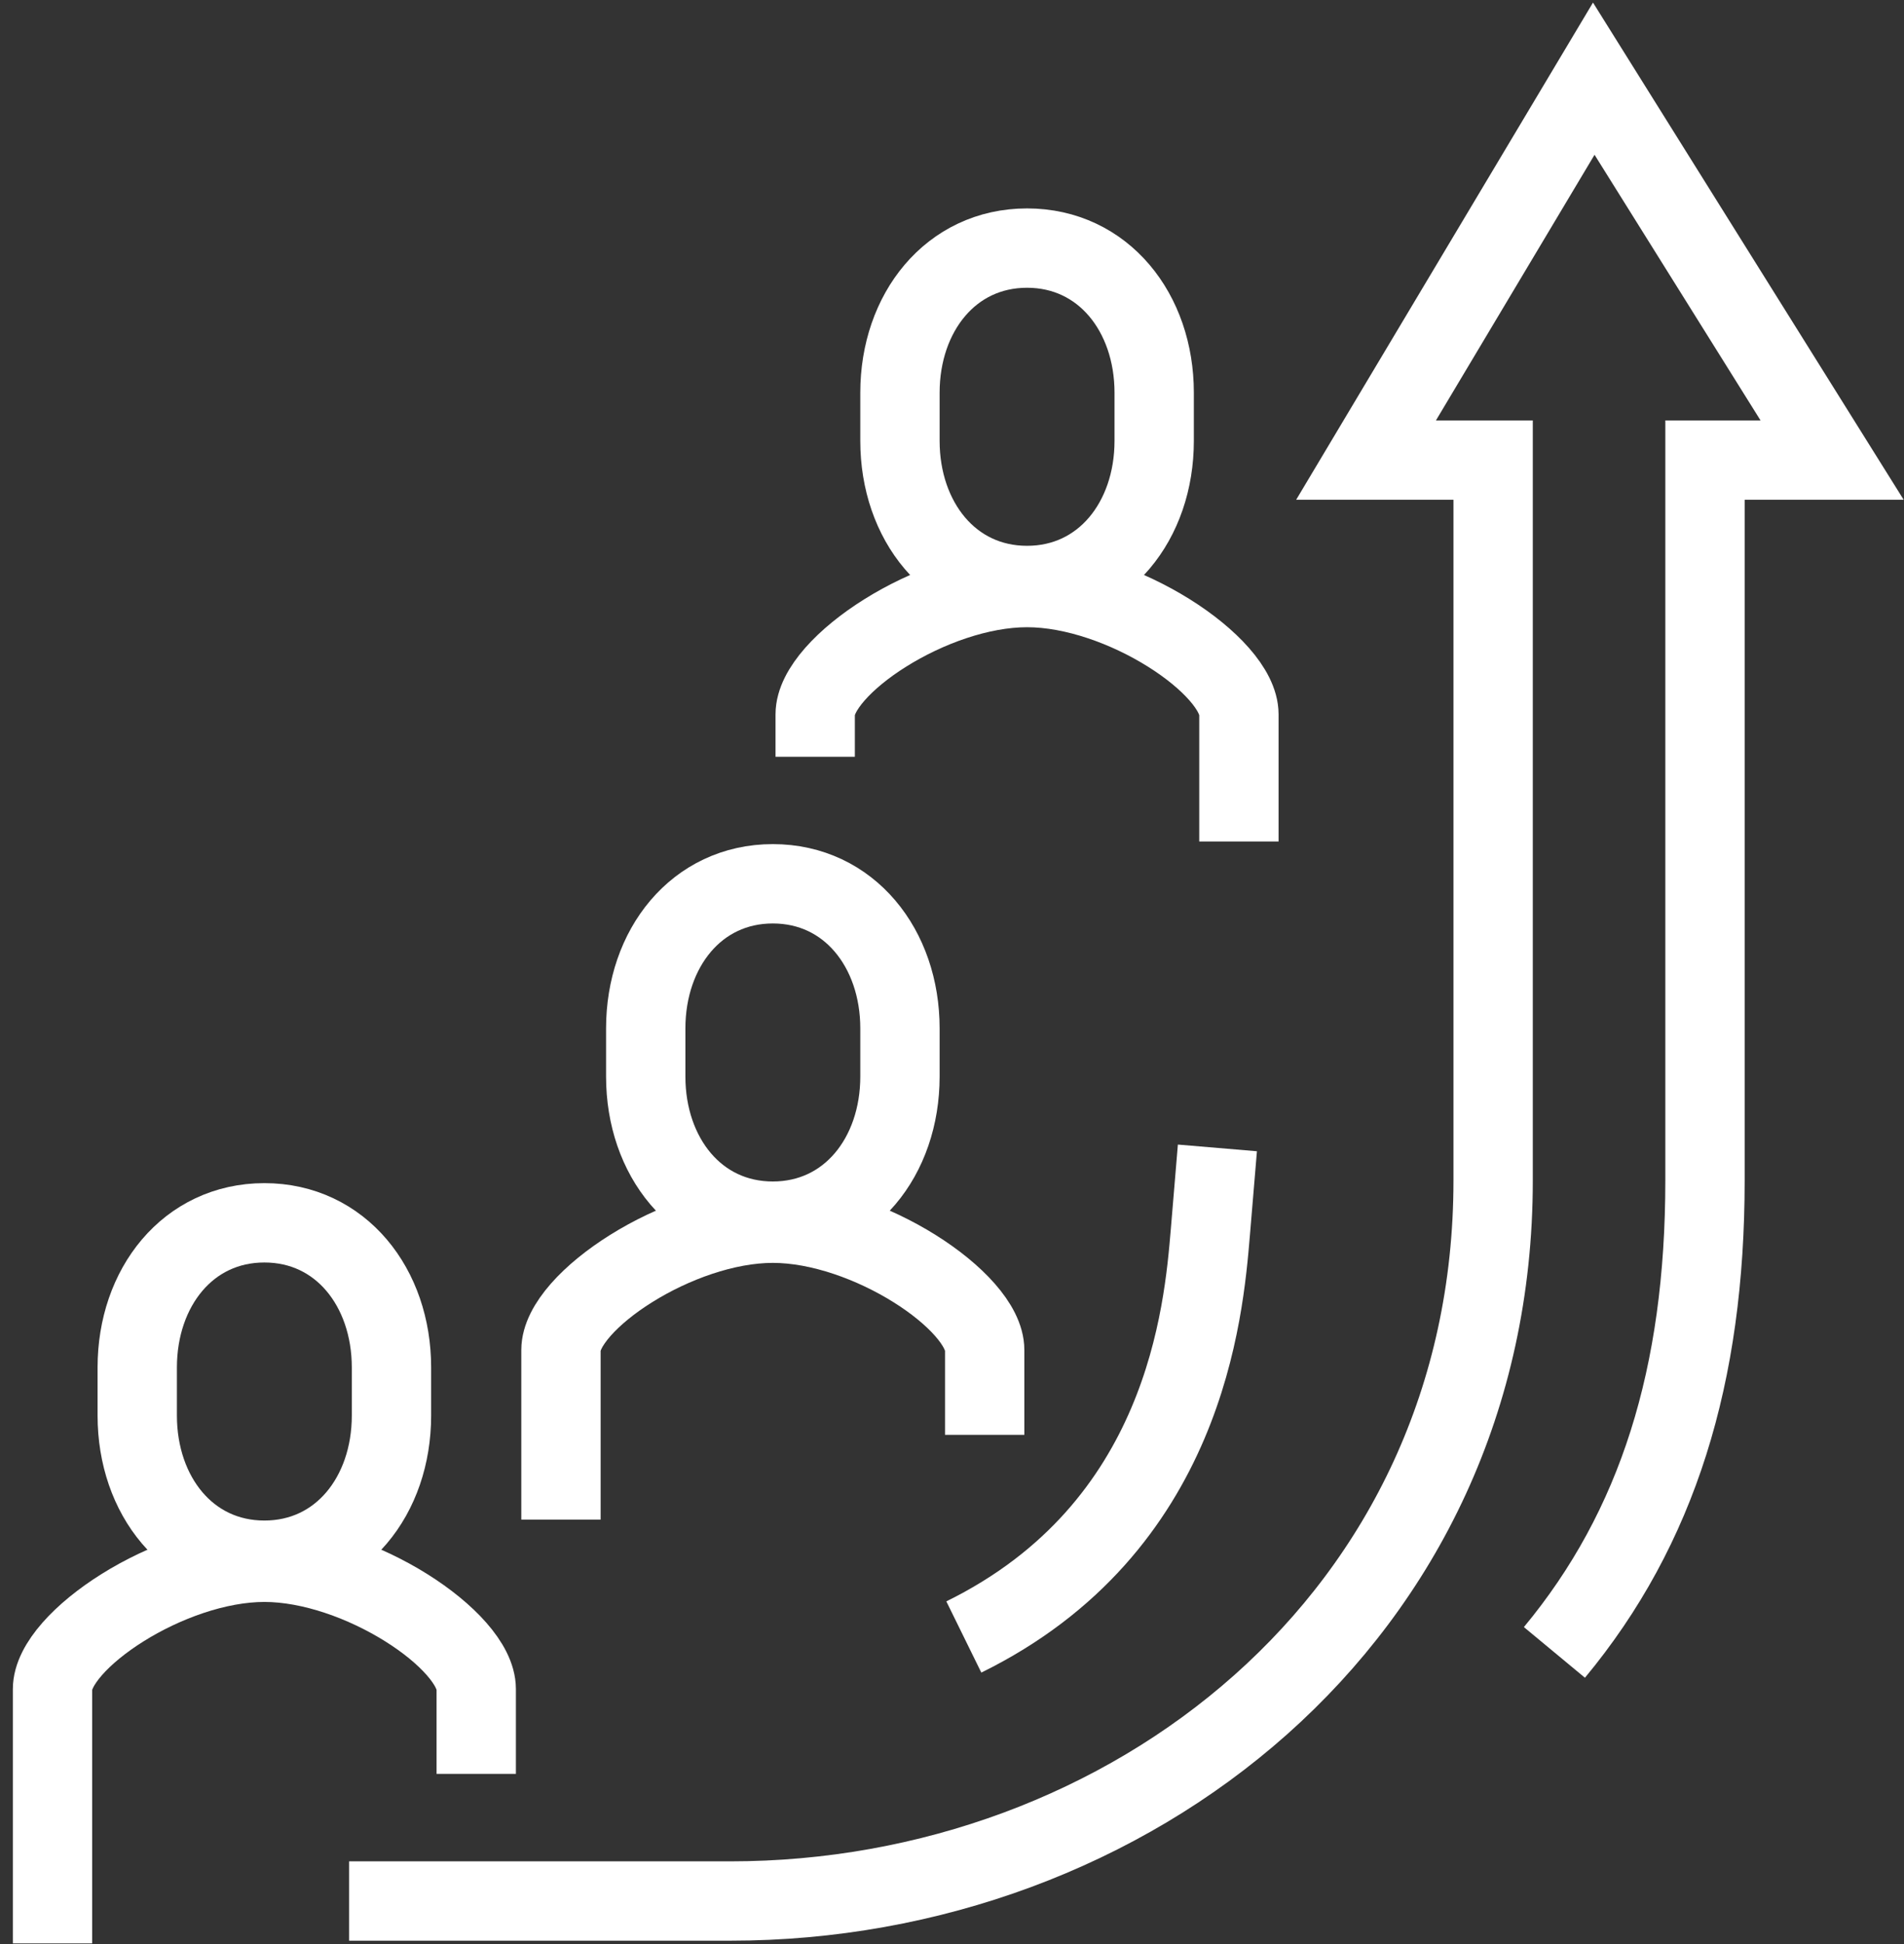
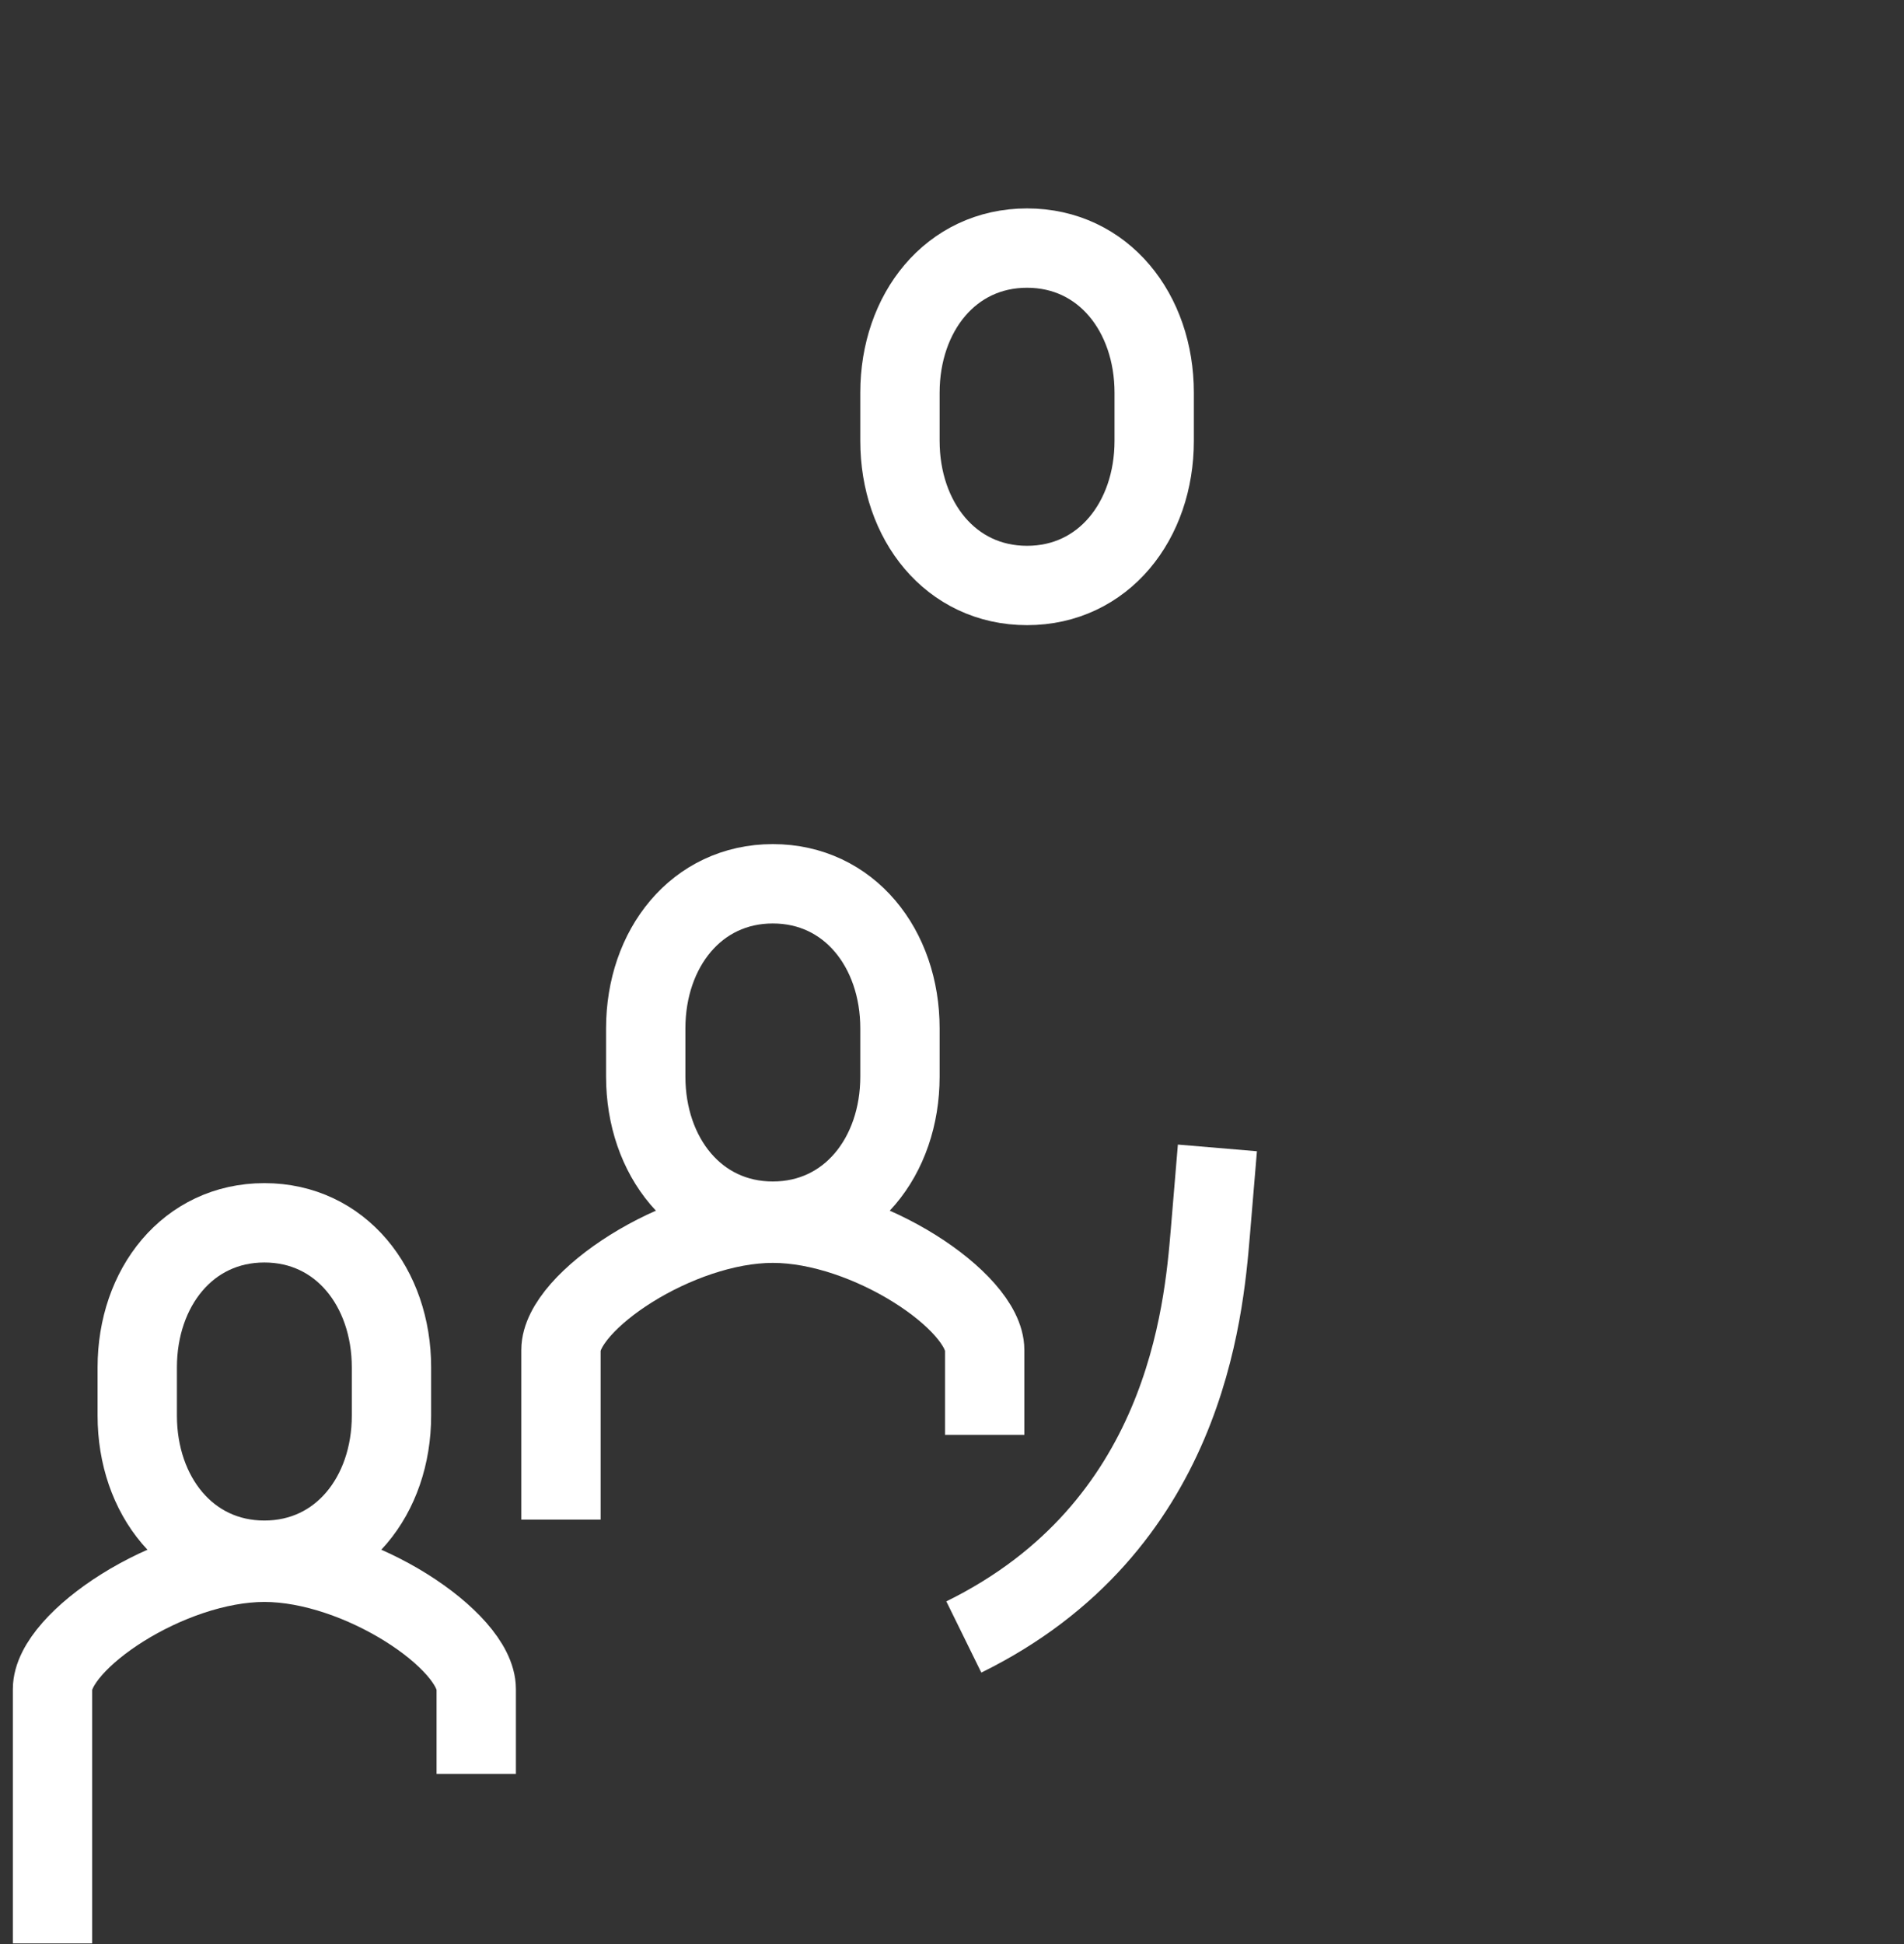
<svg xmlns="http://www.w3.org/2000/svg" width="48px" height="49px" viewBox="0 0 48 49" version="1.1">
  <rect x="0" y="0" width="48" height="49" fill="#333333" stroke="none" />
  <title>5EECE5A4-C1EB-4AD9-9223-61B2DC4E3C84</title>
  <g id="Assets" stroke="none" stroke-width="1" fill="none" fill-rule="evenodd">
    <g id="SDG-Graph" transform="translate(-1772, -152)" stroke="#FFFFFF" stroke-width="2">
      <g id="SDG-Graph-Copy-2" transform="translate(1489.735, 74.247)">
        <g id="Group-19" transform="translate(223.895, 0.506)">
          <g id="Group-17-Copy-2" transform="translate(59.694, 79.23)">
            <path d="M10.682,42.727 L10.682,40.591 C10.682,39.373 7.742,37.394 5.341,37.394 C2.94,37.394 0,39.373 0,40.591 L0,47" id="Stroke-1" />
            <path d="M5.341,37.342 C7.268,37.342 8.545,35.71 8.545,33.698 L8.545,32.482 C8.545,30.47 7.268,28.838 5.341,28.838 C3.414,28.838 2.136,30.47 2.136,32.482 L2.136,33.698 C2.136,35.71 3.414,37.342 5.341,37.342 Z" id="Stroke-3" />
            <path d="M23.5,34.182 L23.5,32.045 C23.5,30.828 20.56,28.848 18.159,28.848 C15.758,28.848 12.818,30.828 12.818,32.045 L12.818,36.318" id="Stroke-5" />
            <path d="M18.159,28.796 C20.086,28.796 21.364,27.165 21.364,25.152 L21.364,23.937 C21.364,21.924 20.086,20.293 18.159,20.293 C16.233,20.293 14.955,21.924 14.955,23.937 L14.955,25.152 C14.955,27.165 16.232,28.796 18.159,28.796 Z" id="Stroke-7" />
-             <path d="M29.909,19.227 L29.909,16.023 C29.909,14.805 26.969,12.826 24.568,12.826 C22.167,12.826 19.227,14.805 19.227,16.023 L19.227,17.091" id="Stroke-9" />
            <path d="M24.568,12.774 C26.495,12.774 27.773,11.142 27.773,9.13 L27.773,7.914 C27.773,5.902 26.495,4.27 24.568,4.27 C22.642,4.27 21.364,5.902 21.364,7.914 L21.364,9.13 C21.364,11.142 22.641,12.774 24.568,12.774 Z" id="Stroke-11" />
-             <path d="M37.863,39.666 C40.468,36.526 41.659,32.68 41.659,27.773 L41.659,9.614 L44.864,9.614 L38.855,0 L33.114,9.614 L36.318,9.614 L36.318,27.773 C36.318,38.788 27.105,45.932 17.091,45.932 L7.477,45.932" id="Stroke-13" />
            <path d="M22.974,39.277 C28.564,36.53 29.02,31.085 29.189,29.079 C29.322,27.483 29.367,26.95 29.367,26.95" id="Stroke-15" />
          </g>
        </g>
      </g>
    </g>
  </g>
</svg>